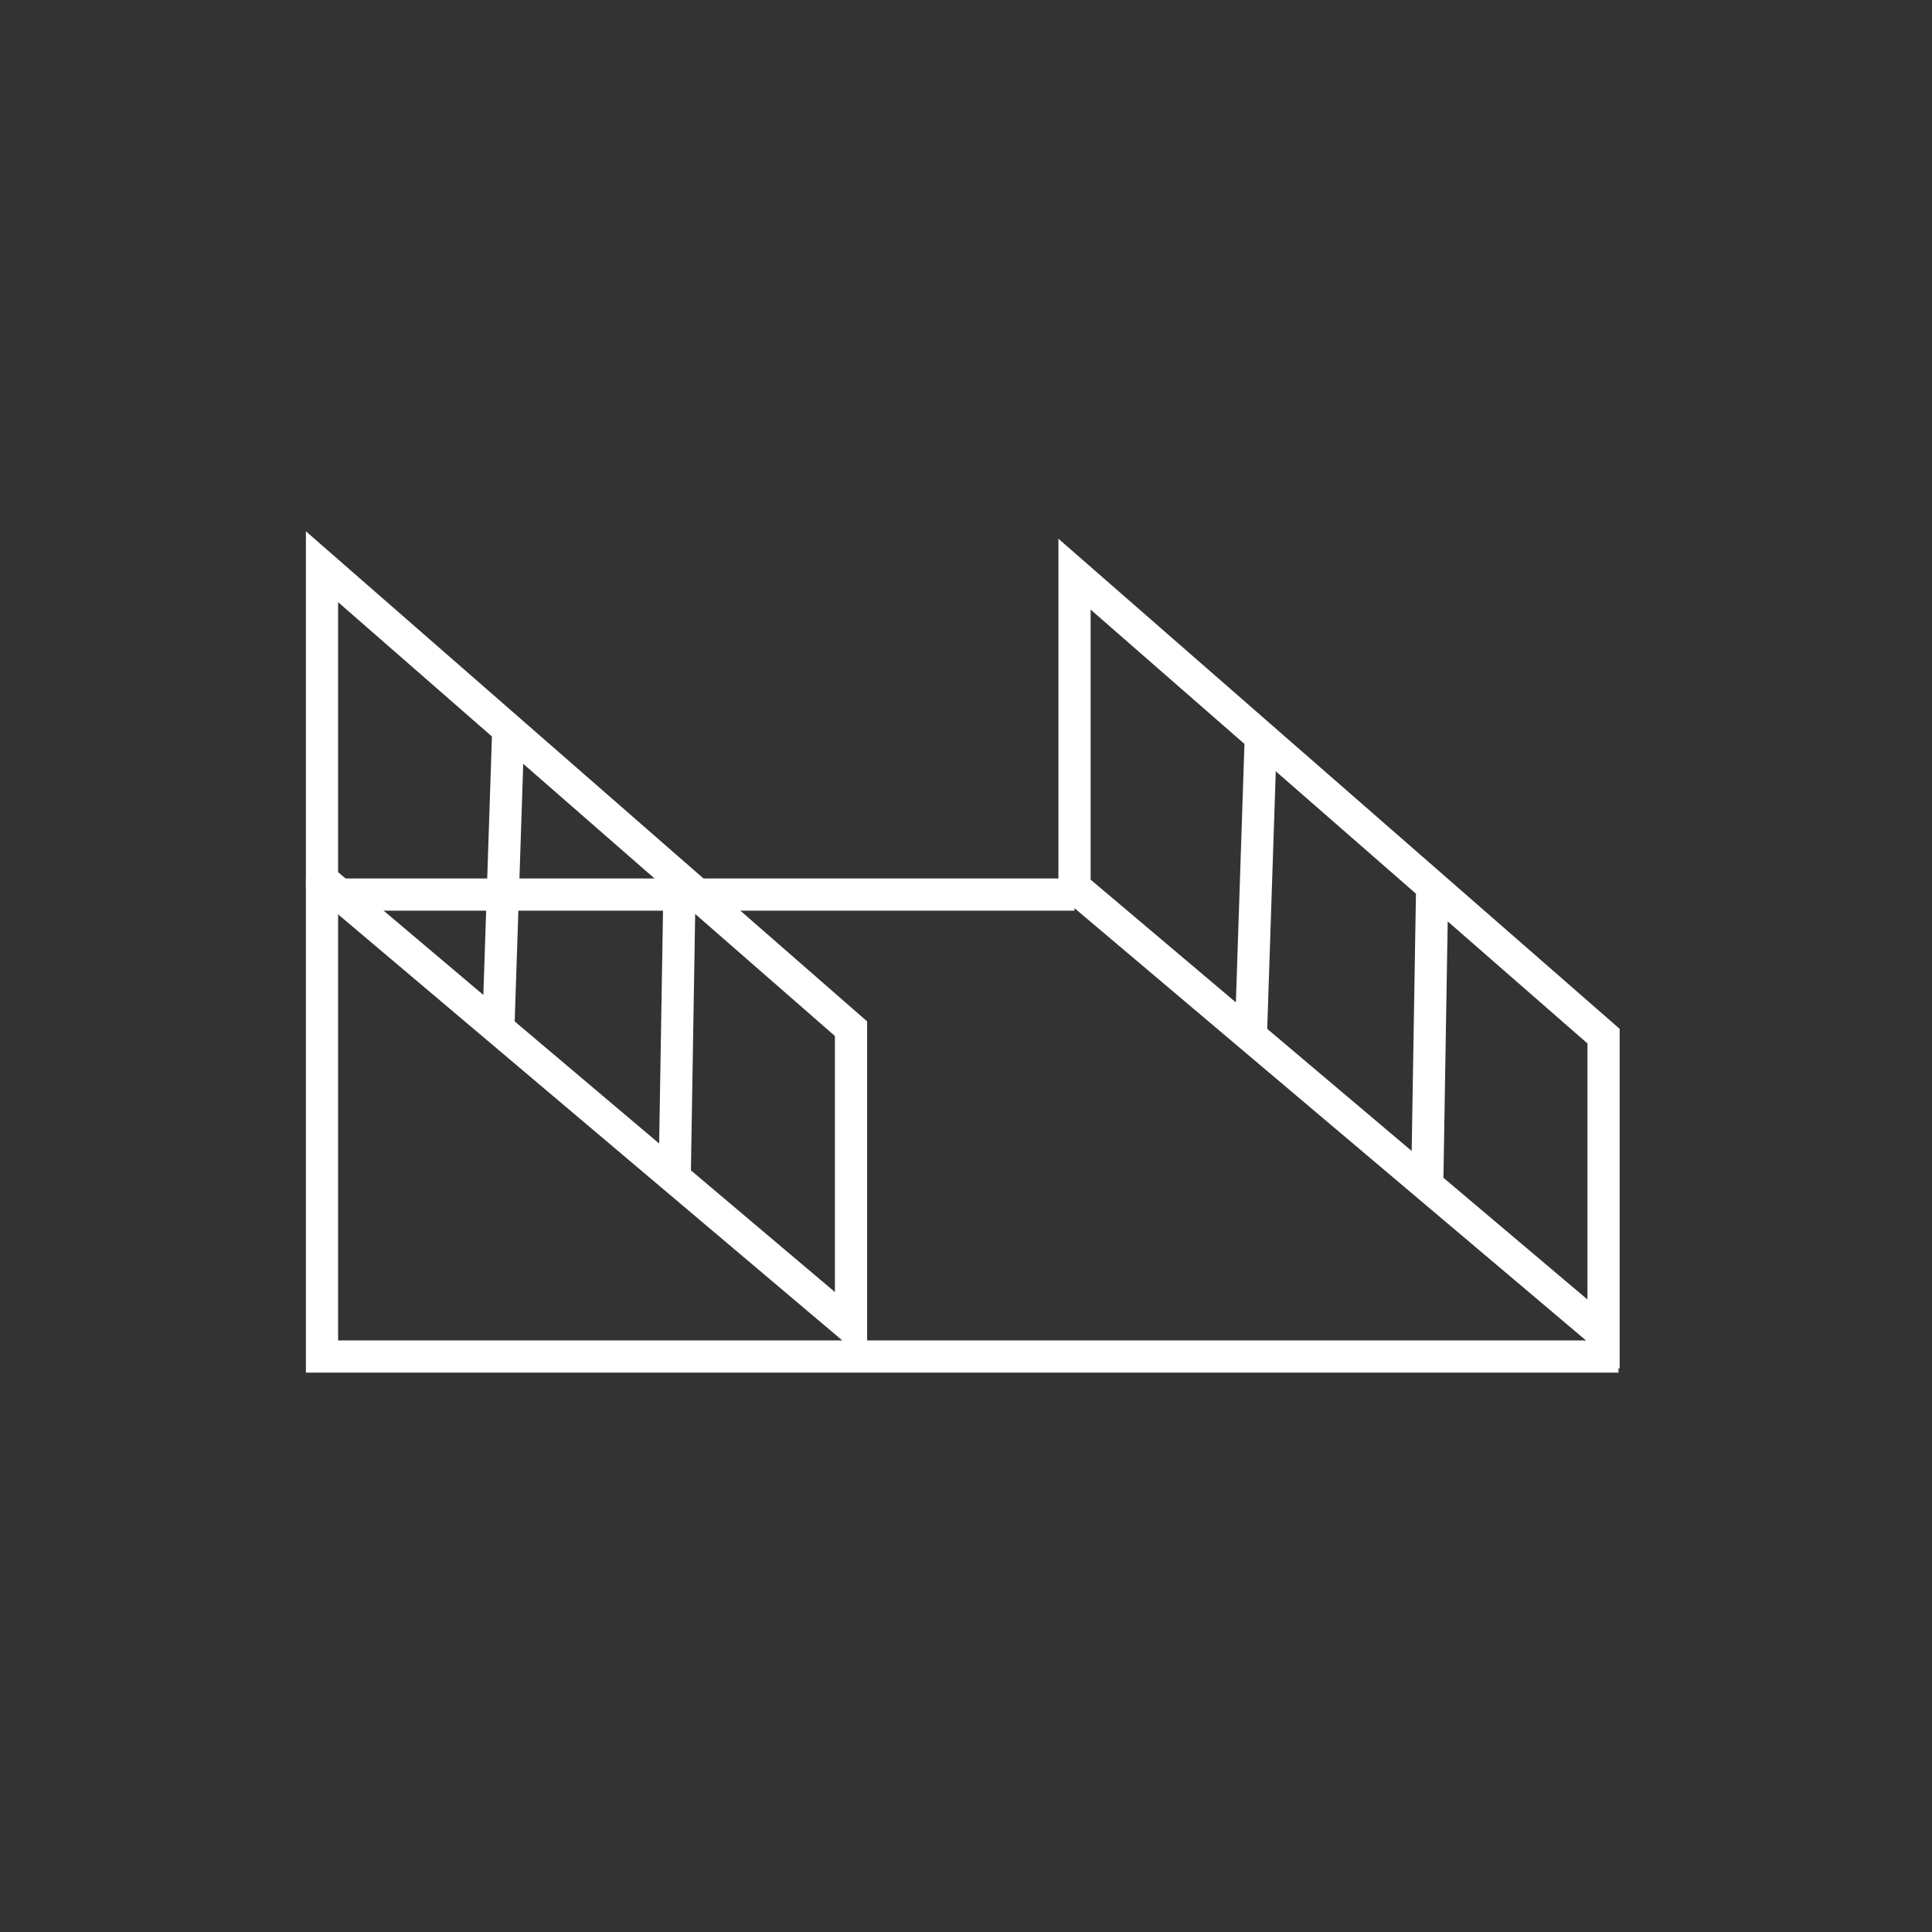
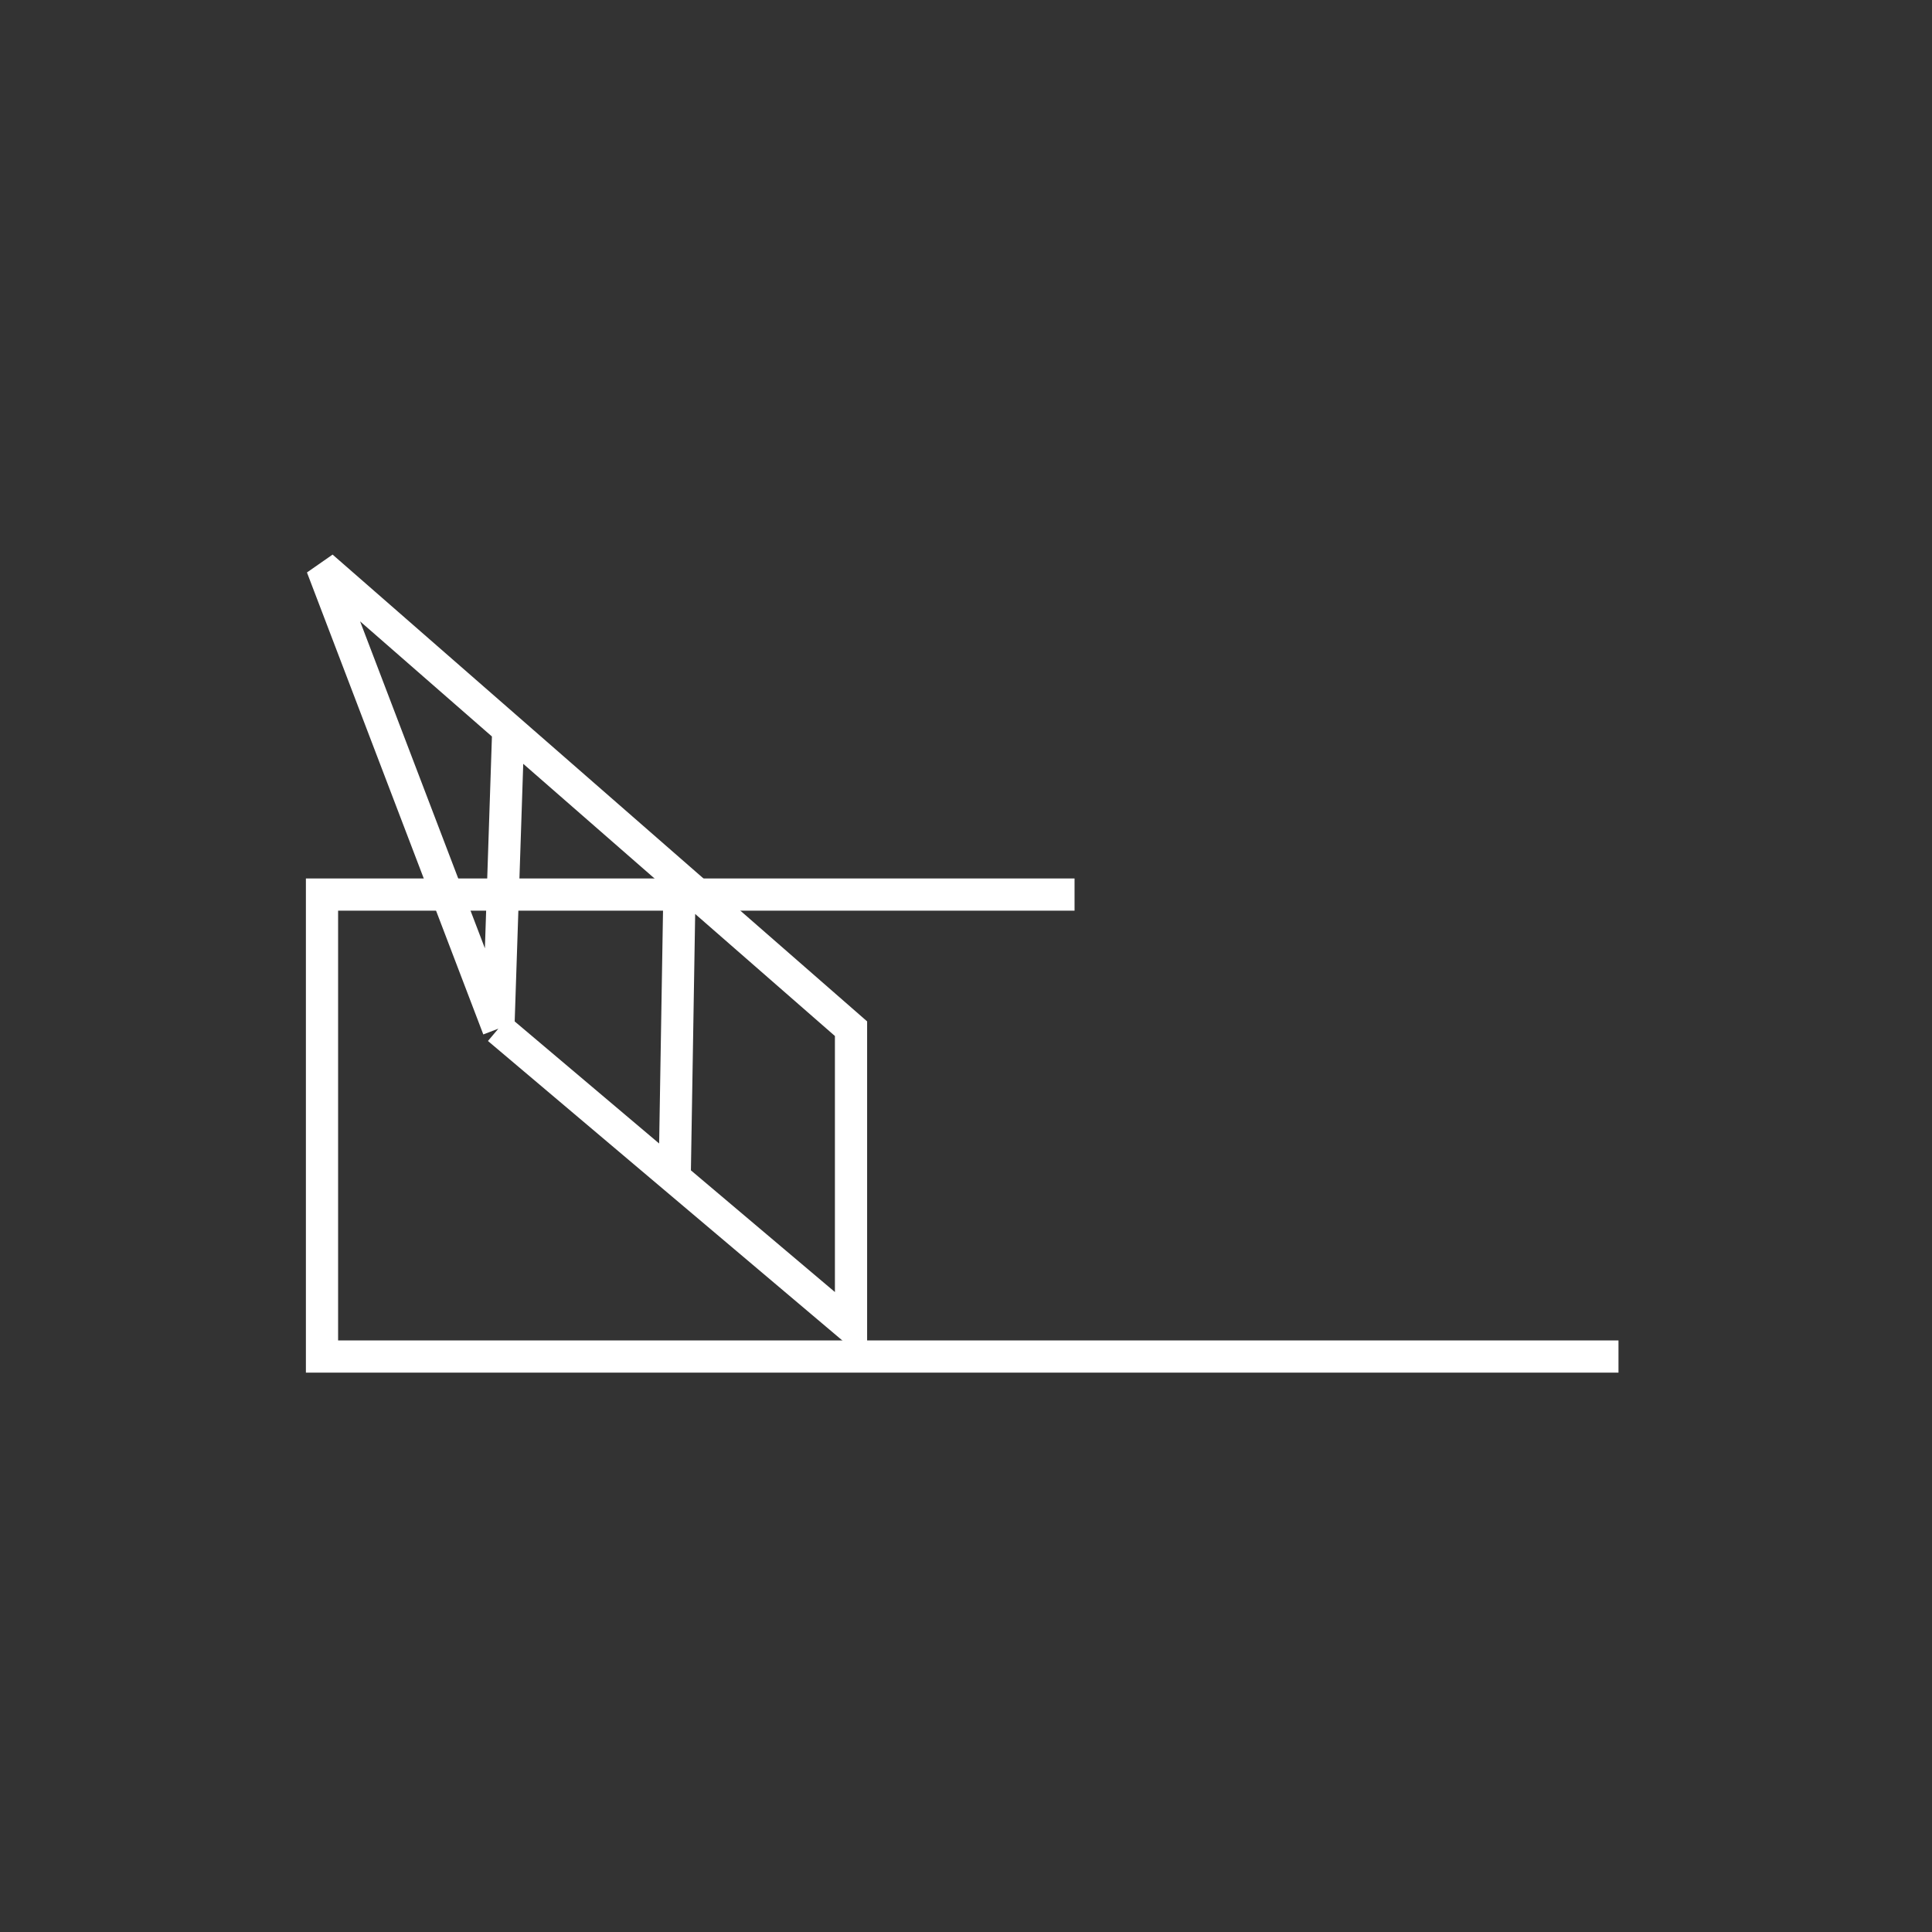
<svg xmlns="http://www.w3.org/2000/svg" width="150" height="150" viewBox="0 0 150 150" fill="none">
  <rect x="0" y="0" width="150" height="150" fill="#333333" stroke="none" />
-   <path d="M39.462 56.629L25 44V68.297L38.691 79.867M39.462 56.629L38.691 79.867M39.462 56.629L52.768 68.248M38.691 79.867L52.382 91.437M52.768 68.248L66.073 79.867V103.007L52.382 91.437M52.768 68.248L52.382 91.437" stroke="white" stroke-width="2.5" />
-   <path d="M97.888 57.208L83.426 44.578V68.875L97.117 80.445M97.888 57.208L97.117 80.445M97.888 57.208L111.194 68.826M97.117 80.445L110.808 92.015M111.194 68.826L124.499 80.445V103.585L110.808 92.015M111.194 68.826L110.808 92.015" stroke="white" stroke-width="2.5" />
+   <path d="M39.462 56.629L25 44L38.691 79.867M39.462 56.629L38.691 79.867M39.462 56.629L52.768 68.248M38.691 79.867L52.382 91.437M52.768 68.248L66.073 79.867V103.007L52.382 91.437M52.768 68.248L52.382 91.437" stroke="white" stroke-width="2.5" />
  <path d="M83.428 69.454H25V105.321H125.659" stroke="white" stroke-width="2.5" />
</svg>